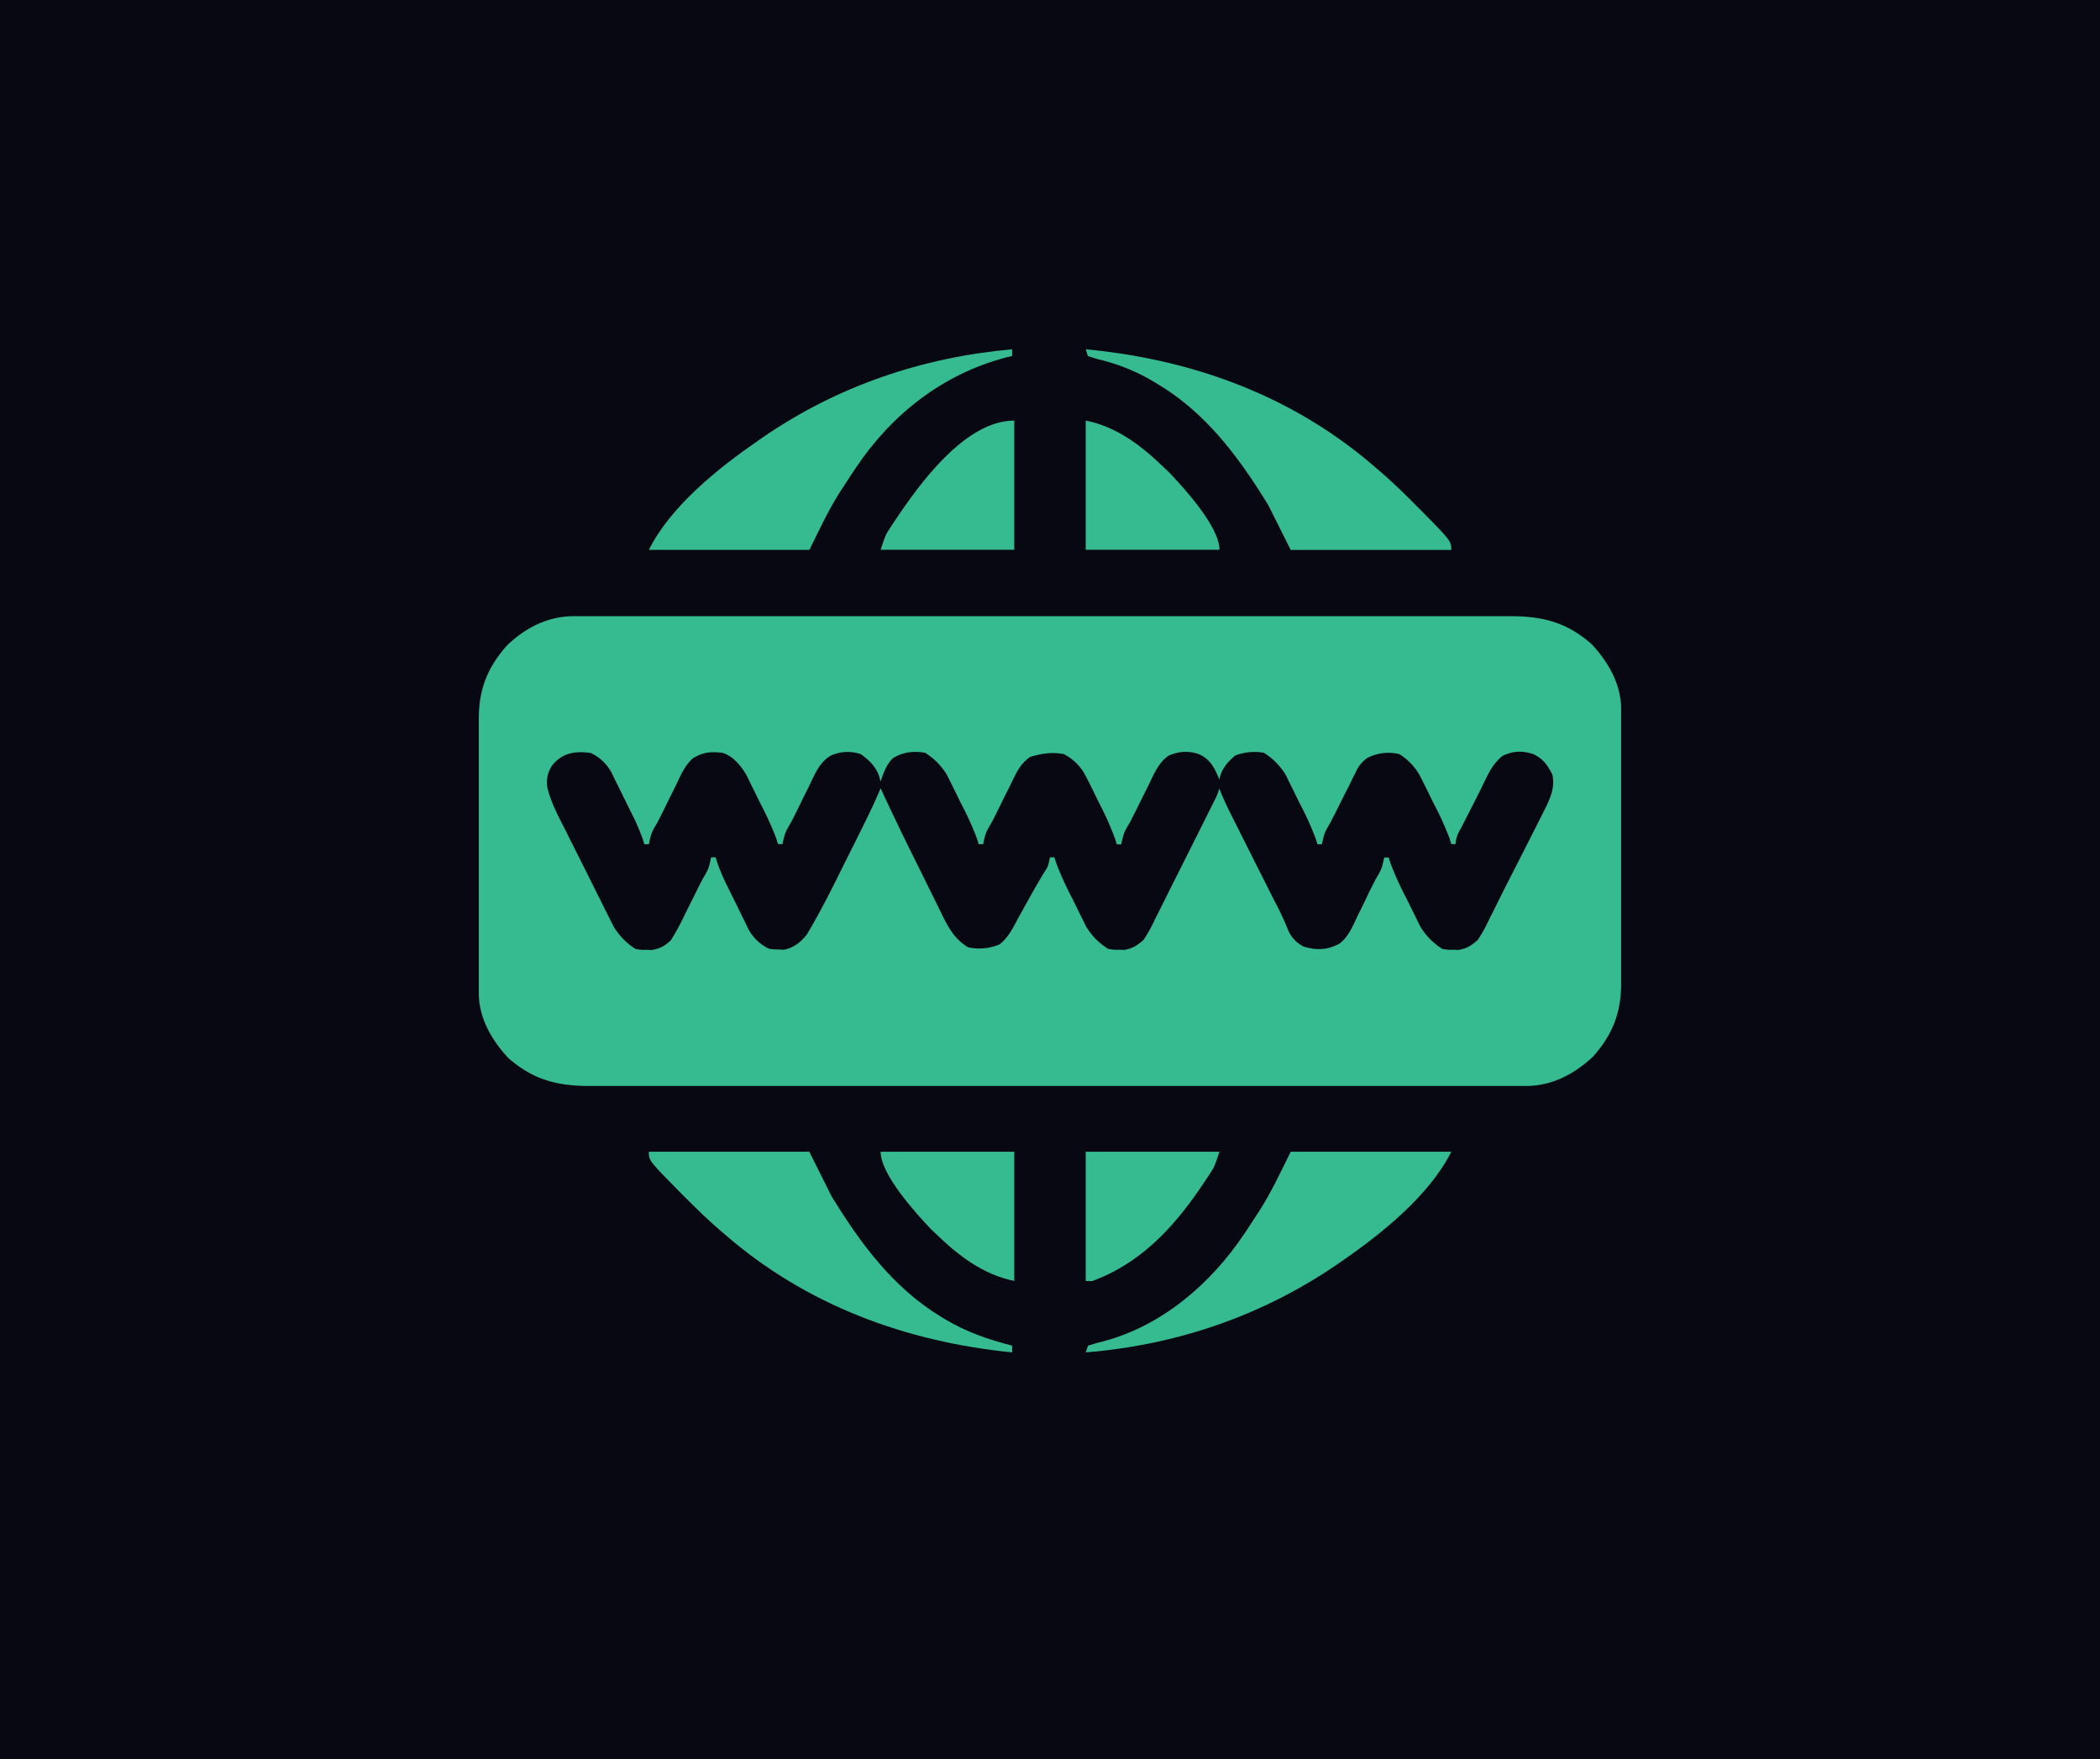
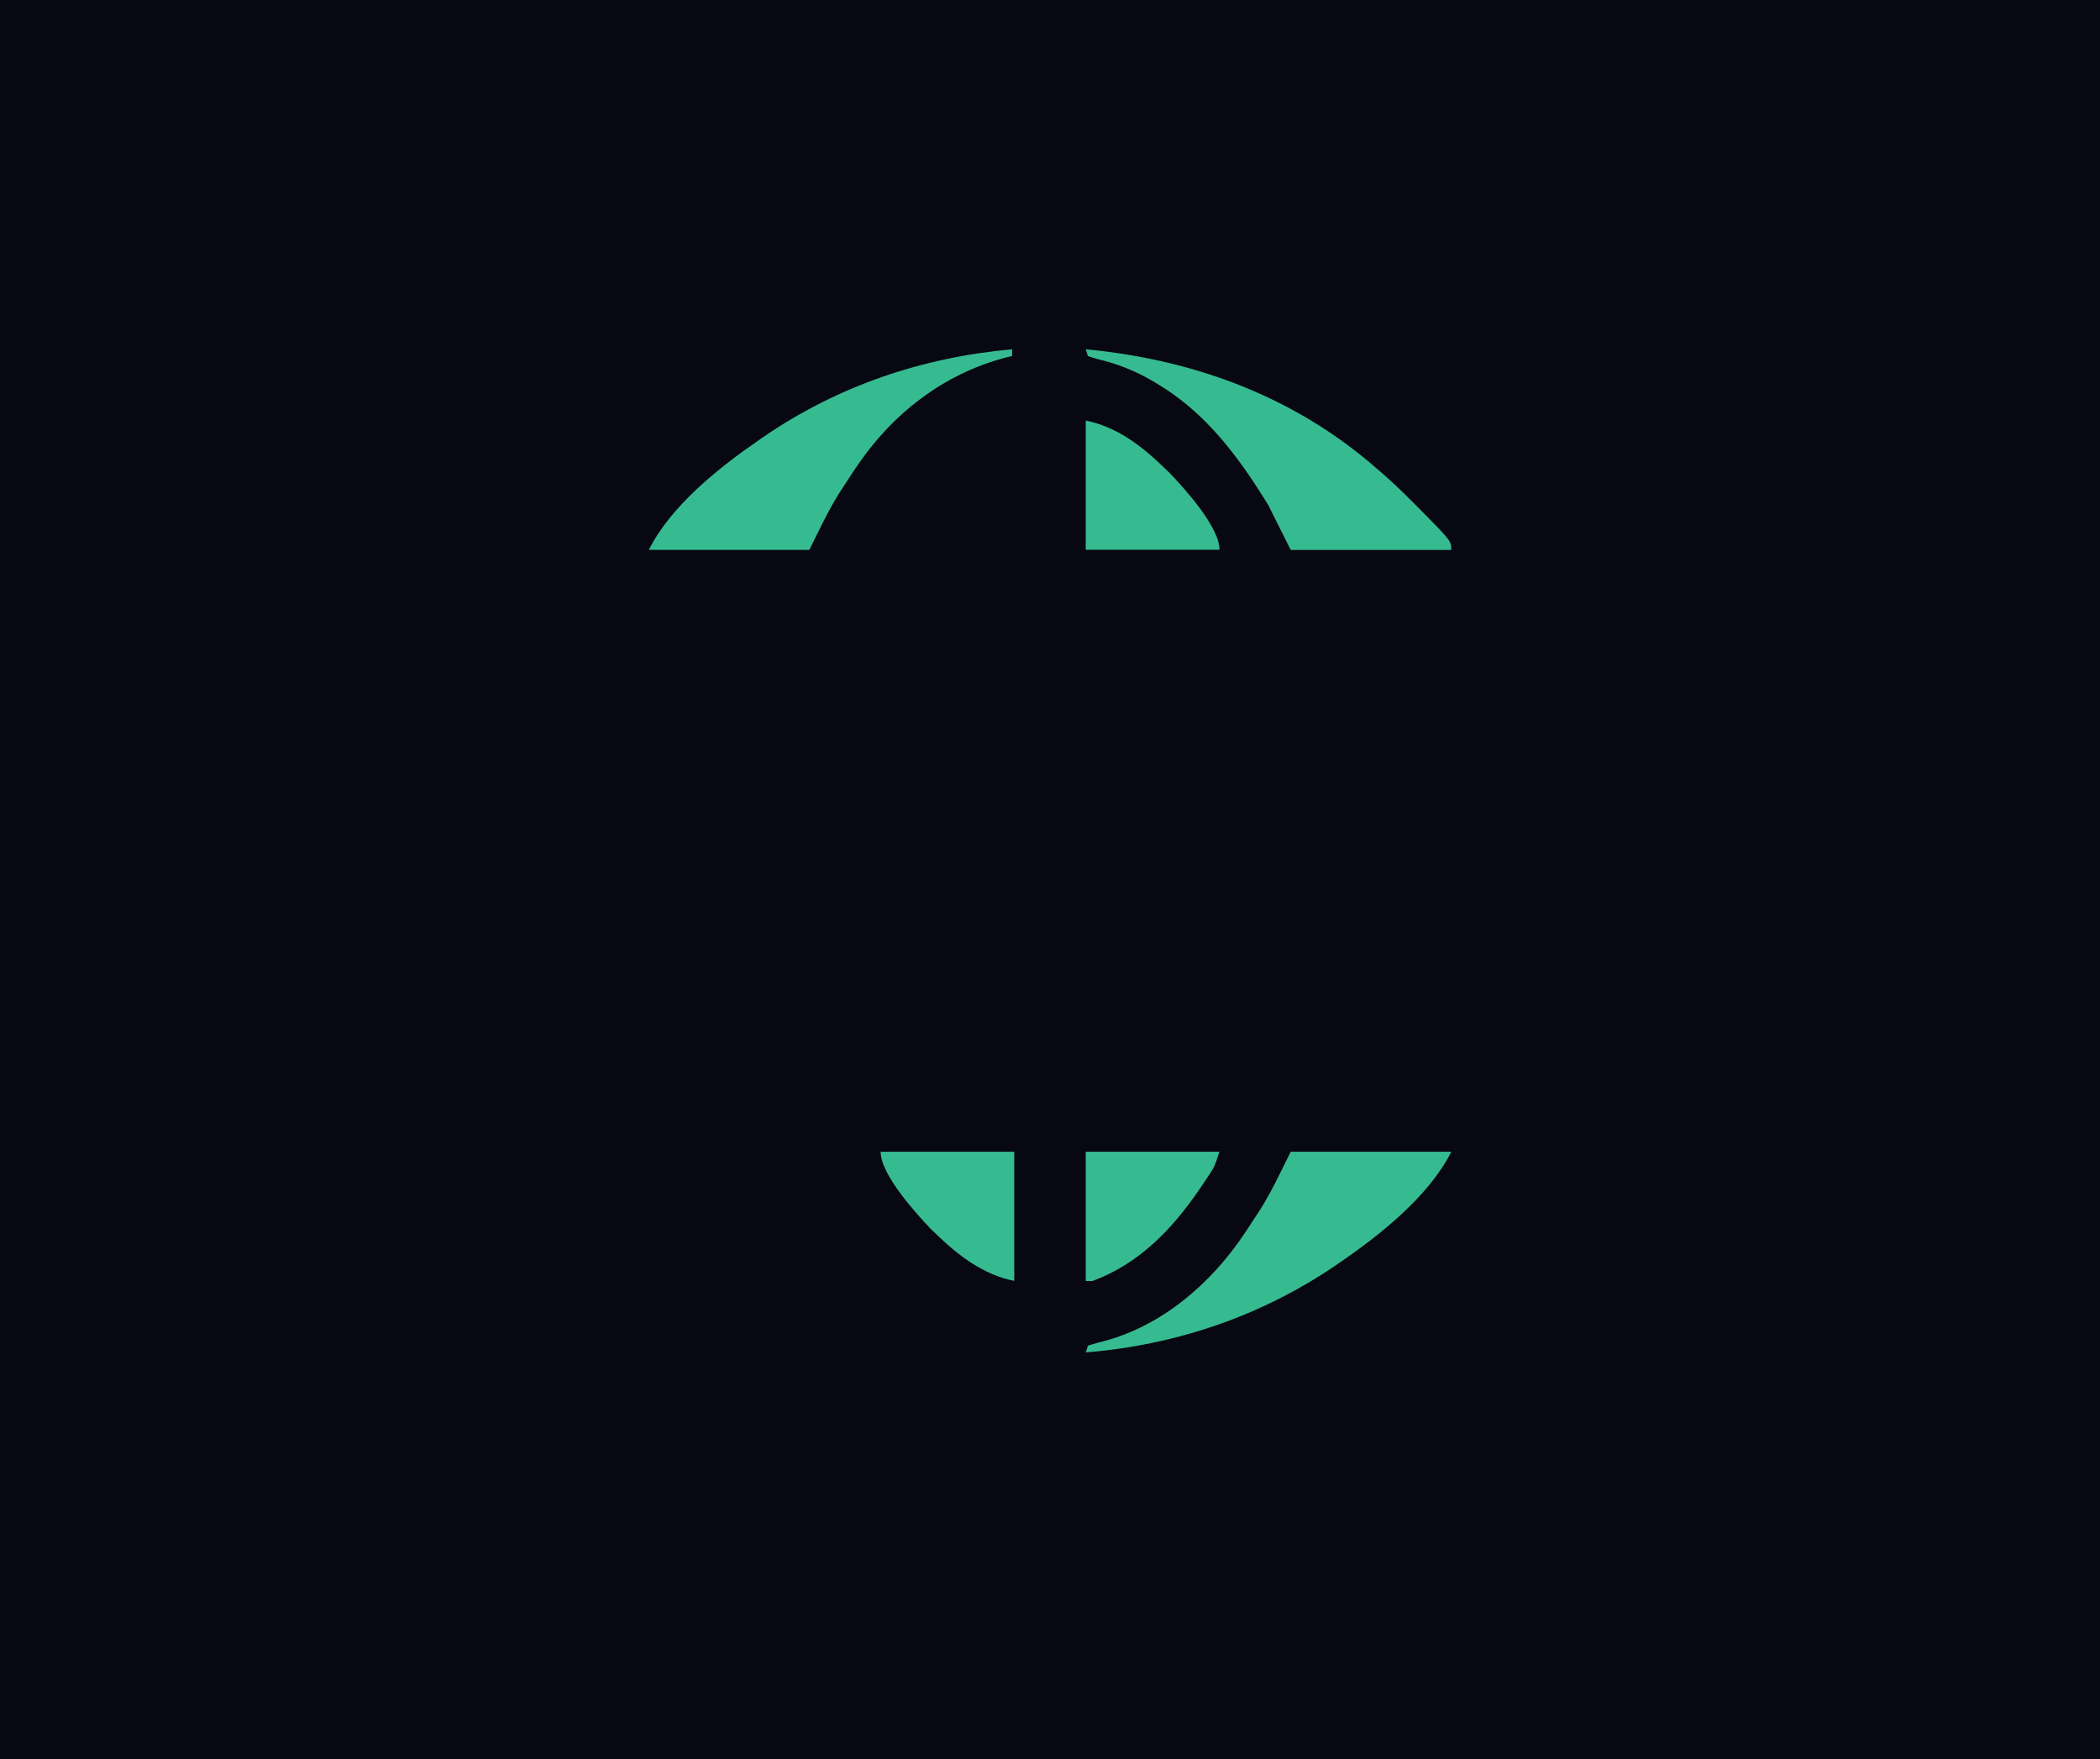
<svg xmlns="http://www.w3.org/2000/svg" id="Layer_1" data-name="Layer 1" viewBox="0 0 764 640">
  <defs>
    <style>.cls-1{fill:#080812;}.cls-2{fill:#36bb91;}</style>
  </defs>
  <rect class="cls-1" width="764" height="640" />
  <rect class="cls-1" x="29" y="215" width="72" height="92" />
-   <path class="cls-2" d="M209,224.17h24.57l13.12,0,25.73,0H293.3l59.27,0H359q25.94,0,51.86,0,26.63,0,53.25,0,14.94,0,29.89,0,12.74,0,25.45,0h13c4,0,7.93,0,11.89,0h4.3c12.1-.07,21.06,1.95,30.38,10.14,6,6.41,10.73,14.52,10.76,23.49,0,1,0,1.9,0,2.87s0,2.06,0,3.13,0,2.21,0,3.31q0,4.49,0,9c0,1.87,0,3.74,0,5.62q0,9.81,0,19.63,0,9.14,0,18.25,0,7.86,0,15.71c0,3.12,0,6.24,0,9.37q0,4.41,0,8.82c0,1.57,0,3.15,0,4.73-.07,10.44-3.26,18.26-10.15,26.1-7,6.54-15.18,10.81-24.82,10.75H530.46l-13.12,0H470.7q-29.64,0-59.27,0H405q-25.94,0-51.86,0-26.62,0-53.25,0-14.94,0-29.89,0H215.34c-12.1.07-21.06-2-30.38-10.15-6-6.41-10.73-14.51-10.76-23.48l0-2.88v-3.12c0-1.1,0-2.21,0-3.31,0-3,0-6,0-9,0-1.87,0-3.74,0-5.62q0-9.81,0-19.63,0-9.13,0-18.25,0-7.86,0-15.71c0-3.13,0-6.25,0-9.37q0-4.41,0-8.82c0-1.58,0-3.16,0-4.74.07-10.43,3.26-18.26,10.15-26.09C191.1,228.38,199.33,224.11,209,224.17Zm-8.11,54.31a10.77,10.77,0,0,0-1.71,8.25c1.37,5.44,4,10.37,6.56,15.35.53,1.07,1.06,2.14,1.6,3.21q1.66,3.34,3.35,6.69c1.44,2.84,2.86,5.7,4.27,8.55,1.1,2.21,2.2,4.41,3.31,6.62l1.57,3.15q1.09,2.2,2.22,4.41l1.26,2.52a24.79,24.79,0,0,0,7.89,8,15,15,0,0,0,3.9.31l2,.07a11.65,11.65,0,0,0,7-3.62A79.38,79.38,0,0,0,249,333l1.28-2.54q1.24-2.48,2.48-5,1.38-2.79,2.82-5.57c2.23-3.82,2.23-3.82,3.15-8h1.62L261,314a73.77,73.77,0,0,0,3.65,8.47l.78,1.6,1.64,3.3c.83,1.68,1.65,3.37,2.47,5.05.53,1.08,1.06,2.15,1.6,3.23l.72,1.52a16.49,16.49,0,0,0,7.95,8,19.63,19.63,0,0,0,3.45.25l1.84.1c3.59-.62,6.17-2.71,8.42-5.52,5-8.34,9.3-17,13.61-25.73q2-4,4-8l2.55-5.13,1.19-2.39c1.95-4,3.82-7.91,5.51-12l.88,1.93c4.38,9.5,9,18.88,13.66,28.25.92,1.85,1.83,3.71,2.75,5.57,1.33,2.71,2.68,5.41,4,8.12l1.23,2.51c2.43,4.85,4.55,8.6,9.28,11.49a19,19,0,0,0,11.49-1.06c3.25-2.59,4.85-6,6.81-9.63q1.28-2.31,2.56-4.62l1.26-2.29c1.07-1.93,2.16-3.84,3.27-5.75l.92-1.58.85-1.47c2-3,2-3,2.64-6.33h1.62l.66,2.1A111.47,111.47,0,0,0,390,326.66q1.15,2.32,2.29,4.67l1.49,3,1.35,2.73a24.39,24.39,0,0,0,8,8.14,15,15,0,0,0,3.9.31l2,.07c3.09-.54,4.63-1.58,7-3.62a54.42,54.42,0,0,0,4.1-7.4l1.19-2.35,2.76-5.52q2.43-4.9,4.91-9.8,5.18-10.29,10.33-20.61l1-2,.94-1.88.83-1.65a18.52,18.52,0,0,0,1.48-3.89c.31.74.61,1.48.92,2.24,1.9,4.43,4.11,8.71,6.28,13l1.39,2.78q2.19,4.37,4.39,8.73l5.78,11.5,1.33,2.65a102,102,0,0,1,4.81,10.22,11.83,11.83,0,0,0,5.92,6.44c4.79,1.37,8.57,1.2,13-1.16,3.3-2.61,4.81-6.46,6.58-10.19.41-.84.83-1.68,1.26-2.54q1.22-2.48,2.42-5c.91-1.87,1.83-3.72,2.79-5.57,2.24-3.82,2.24-3.82,3.16-8h1.62l.65,2.1a113.33,113.33,0,0,0,5.72,12.61q1.15,2.32,2.29,4.67c.5,1,1,2,1.49,3s.89,1.8,1.35,2.73a24.3,24.3,0,0,0,8,8.14,15,15,0,0,0,3.9.31l2,.07c3.09-.54,4.62-1.58,7-3.62a53.42,53.42,0,0,0,4.11-7.4l1.19-2.36q1.38-2.76,2.75-5.53,2.43-4.86,4.91-9.7,2.36-4.59,4.67-9.19l2.35-4.61c1.11-2.18,2.22-4.38,3.32-6.57l1-2c2.07-4.15,3.92-8.17,2.82-12.89-1.73-3.39-3.38-5.69-6.87-7.37-4.11-1.29-7.47-1.23-11.32.7-3.19,2.65-4.61,5.45-6.41,9.13l-1,2.06q-1,2.08-2.09,4.19c-1,2-2,3.94-3,5.91-.6,1.17-1.19,2.34-1.79,3.5l-.84,1.66a11.73,11.73,0,0,0-1.89,5.59H528l-.65-2.1a109,109,0,0,0-5.72-12.61q-1.16-2.33-2.29-4.67c-.49-1-1-2-1.49-3L516.46,282a21.22,21.22,0,0,0-7.36-7.64,16.81,16.81,0,0,0-11.52,1.3,11.9,11.9,0,0,0-4.41,5.42c-.41.78-.81,1.56-1.22,2.37L490.71,286l-1.3,2.55q-1.26,2.49-2.5,5c-.93,1.87-1.88,3.73-2.83,5.59-2.24,3.82-2.24,3.82-3.16,8H479.3l-.65-2.1a109,109,0,0,0-5.72-12.61q-1.15-2.33-2.29-4.67c-.49-1-1-2-1.49-3L467.81,282a24.33,24.33,0,0,0-8-8.14,19.61,19.61,0,0,0-10.44,1c-3,2.58-4.95,4.86-5.78,8.77-.16-.43-.33-.86-.51-1.31-1.61-3.7-3.08-6.13-6.79-7.92a14.42,14.42,0,0,0-11.27.59c-3.74,2.67-5.4,7.05-7.37,11.07-.42.84-.85,1.67-1.28,2.54q-1.25,2.47-2.48,5c-.93,1.86-1.86,3.72-2.82,5.56-2.24,3.83-2.24,3.83-3.15,8h-1.62l-.66-2.1A109,109,0,0,0,400,292.37q-1.15-2.33-2.29-4.67c-.49-1-1-2-1.49-3L394.83,282a18.27,18.27,0,0,0-7.76-7.64c-4.37-.84-8.06-.25-12.29,1-3.88,2.68-5.35,6.43-7.38,10.6l-1.28,2.55q-1.25,2.49-2.47,5c-.93,1.88-1.86,3.73-2.82,5.59-2.24,3.82-2.24,3.82-3.16,8h-1.62l-.65-2.1a109,109,0,0,0-5.72-12.61q-1.15-2.33-2.29-4.67c-.49-1-1-2-1.49-3L344.56,282a24.33,24.33,0,0,0-8-8.14c-4.22-.71-8.12-.29-11.75,2-2.37,2.34-3.4,5.41-4.46,8.51l-.56-2.18c-1.42-3.59-3.5-5.57-6.59-7.81a14.78,14.78,0,0,0-11,.53c-4.17,2.52-5.81,6.84-7.85,11.08l-1.27,2.54c-.83,1.65-1.64,3.3-2.45,5-.92,1.86-1.85,3.72-2.8,5.56-2.24,3.83-2.24,3.83-3.16,8h-1.62l-.66-2.1a109,109,0,0,0-5.72-12.61q-1.15-2.33-2.29-4.67c-.49-1-1-2-1.49-3L271.58,282c-2.09-3.49-4.78-6.89-8.78-8.14-4.24-.42-6.93-.31-10.71,2-3.09,2.7-4.61,6.55-6.36,10.19l-1.27,2.54c-.83,1.65-1.64,3.3-2.45,5-.92,1.86-1.85,3.72-2.81,5.56-2.24,3.83-2.24,3.83-3.15,8h-1.63l-.64-2.08a77.19,77.19,0,0,0-3.65-8.47l-.79-1.59c-.54-1.1-1.09-2.2-1.63-3.31-.83-1.67-1.65-3.36-2.47-5-.53-1.08-1.07-2.16-1.6-3.23l-.73-1.52a16.45,16.45,0,0,0-7.95-8C209.28,273.13,204.58,273.86,200.86,278.48Z" />
  <path class="cls-2" d="M469.57,419H528c-8,15.91-25.28,29.77-39.73,39.73l-1.68,1.17C459.18,478.7,428,489.33,395,492l.81-2.44c2-.67,4-1.21,6.09-1.72,21-5.68,38.72-20.95,50.67-38.82l1.14-1.69c1.26-1.89,2.5-3.8,3.73-5.71l1.14-1.74C462.8,433.1,466,426.22,469.57,419Z" />
-   <path class="cls-2" d="M236.05,419h58.38l8.11,16.22C313,452.29,324.87,468.42,342.27,479l1.42.87c7.81,4.68,15.73,7.43,24.53,9.67V492c-38.79-3.87-75-17.22-104.6-43l-1.55-1.32c-4.26-3.66-8.27-7.53-12.24-11.5l-1.94-1.94C236.05,422.25,236.05,422.25,236.05,419Z" />
  <path class="cls-2" d="M395,127.07c39.11,3.71,75.53,17,105.41,43l1.55,1.32c4.26,3.66,8.27,7.53,12.24,11.5l1.94,1.94c11.84,12,11.84,12,11.84,15.24H469.57l-8.11-16.22c-10.47-17.09-22.33-33.22-39.73-43.78l-1.42-.87a70.88,70.88,0,0,0-20.17-8.35c-1.47-.37-2.92-.84-4.36-1.33Z" />
  <path class="cls-2" d="M368.22,127.07v2.43l-2.54.63c-22.62,6-41.25,20.54-54.22,39.92l-1.14,1.69c-1.26,1.89-2.5,3.8-3.73,5.71l-1.14,1.74c-4.25,6.74-7.4,13.62-11,20.86H236.05c7.95-15.91,25.28-29.77,39.73-39.73l1.68-1.17C304.64,140.45,335.43,130,368.22,127.07Z" />
  <path class="cls-2" d="M395,419h48.65c-1.82,5.48-1.82,5.48-3.59,8.16l-1.18,1.79-1.26,1.86-1.31,1.94c-9.93,14.51-22,27.09-38.87,33.28H395Z" />
  <path class="cls-2" d="M320.38,419H369v47c-11.29-2.26-20.29-9.18-28.38-17l-2-1.91C333.2,441.38,320.38,427.29,320.38,419Z" />
-   <path class="cls-2" d="M395,153c11.29,2.26,20.29,9.18,28.38,17l2,1.91c5.46,5.69,18.28,19.78,18.28,28.09H395Z" />
-   <path class="cls-2" d="M369,153v47H320.38c1.82-5.49,1.82-5.49,3.59-8.16l1.18-1.79,1.26-1.86,1.31-1.94C336.36,173.67,352.09,153,369,153Z" />
+   <path class="cls-2" d="M395,153c11.29,2.26,20.29,9.18,28.38,17l2,1.91c5.46,5.69,18.28,19.78,18.28,28.09H395" />
</svg>